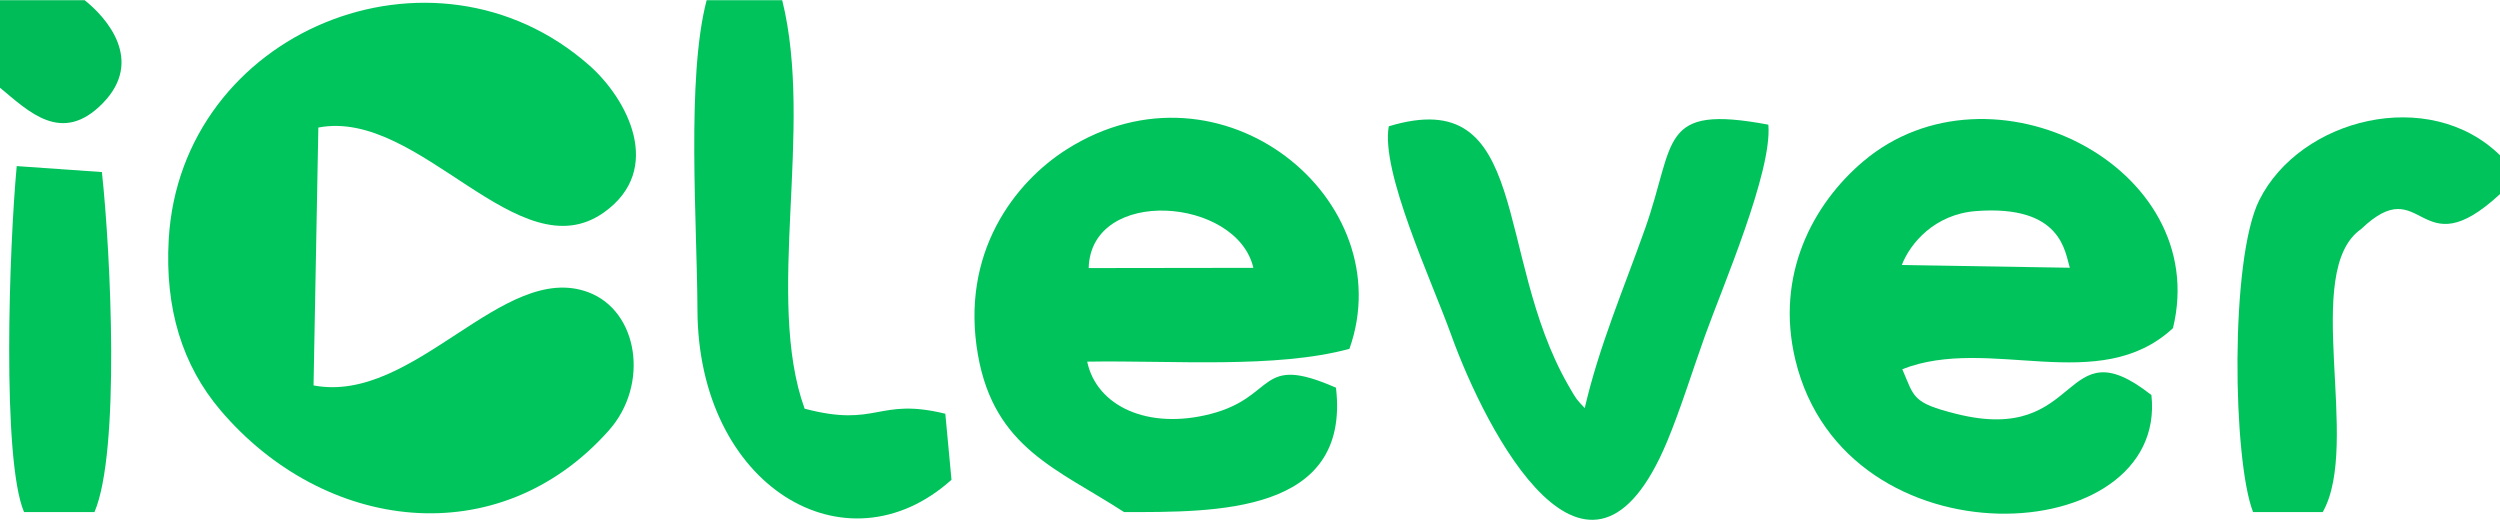
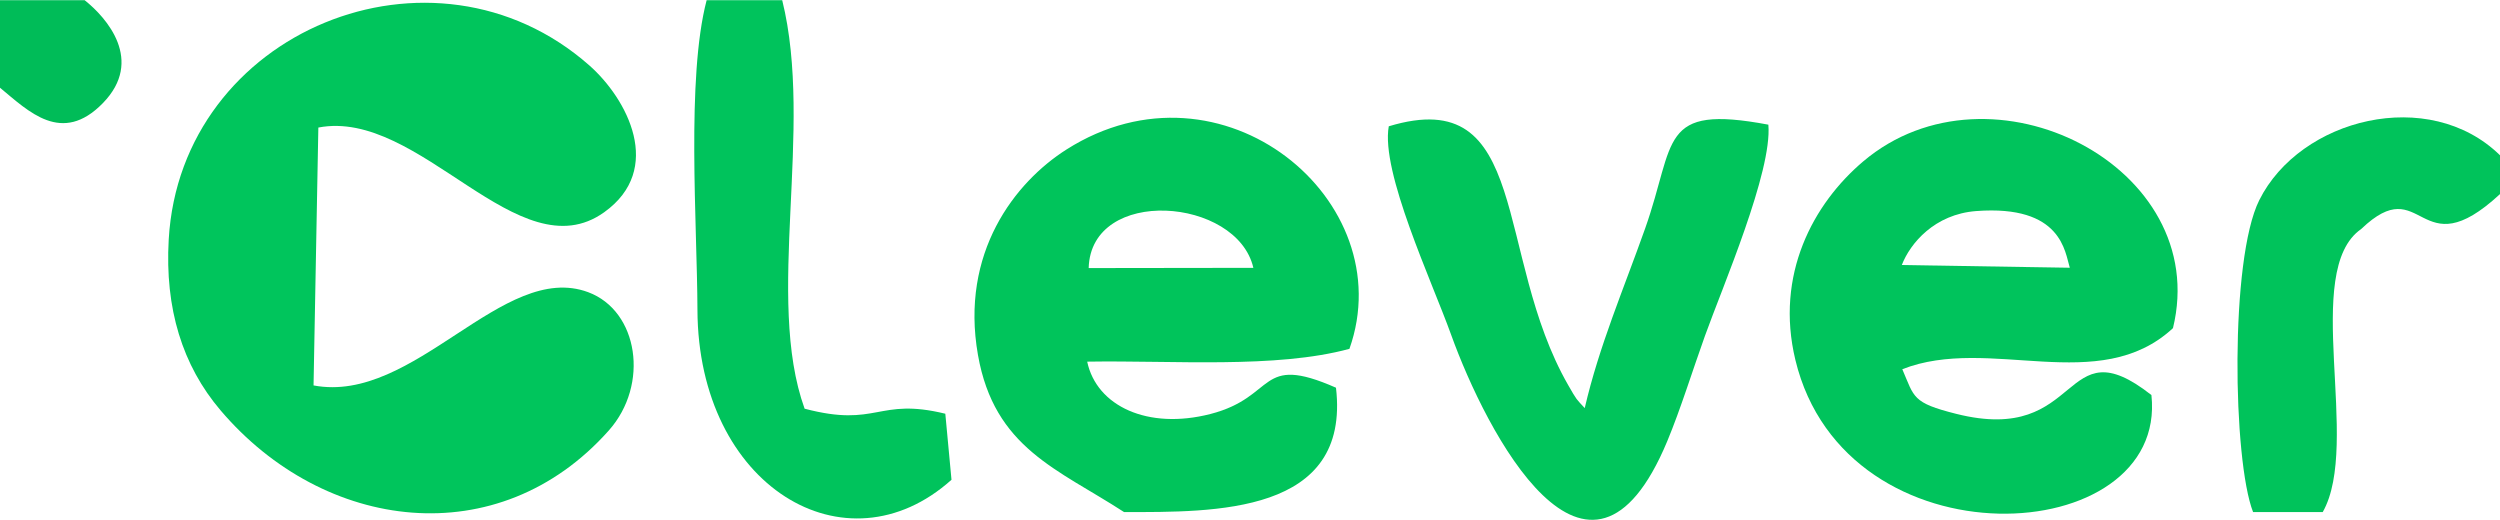
<svg xmlns="http://www.w3.org/2000/svg" xml:space="preserve" fill-rule="evenodd" clip-rule="evenodd" image-rendering="optimizeQuality" shape-rendering="geometricPrecision" text-rendering="geometricPrecision" viewBox="0 0 582.577 121.096" width="125" height="26">
  <defs>
    <style>
    .fil4 {fill:#00BC58}
    .fil3 {fill:#00C35B}
    .fil1 {fill:#00C35C}
    .fil2 {fill:#00C45B}
    .fil0 {fill:#00C55C}
   </style>
  </defs>
  <g id="Vrstva_x0020_1">
    <g id="_2479767096560">
      <path d="M141.879 100.263c9.489-10.674 6.912-27.861-4.827-32.218-19.884-7.378-40.493 26.187-63.987 21.731l1.12-60.093c23.667-4.561 46.67 33.983 66.601 19.743 14.051-10.04 5.385-26.436-3.464-34.234-36.395-32.07-95.233-8.018-98.007 40.597-.915 16.043 3.162 29.305 12.08 39.794 24.083 28.327 64.721 33.663 90.484 4.68z" class="fil0" />
      <path d="M443.179 61.72c1.94-5.04 7.63-11.849 17.341-12.577 19.996-1.503 20.677 9.619 21.807 13.208l-39.148-.631zm58.168 30.297c-21.186-16.635-15.633 11.882-45.469 4.387-10.337-2.596-9.743-3.824-12.583-10.405 20.307-7.981 45.841 6.421 63.073-9.571 9.186-37.633-42.482-63.945-72.153-38.879-11.68 9.868-20.621 26.426-15.837 46.283 11.7 48.561 86.881 44.233 82.969 8.185z" class="fil1" />
      <path d="M253.695 62.429c.525-19.141 34.593-16.52 38.375-.053l-38.375.053zm8.244 56.86c21.107 0 52.829.547 49.385-28.981-18.326-8.055-13.674 2.122-29.262 6.128-14.588 3.747-26.521-1.831-28.715-12.2 19.889-.333 43.955 1.676 61.111-2.986 12.249-34.542-29.711-69.448-65.919-46.463-12.024 7.634-24.843 24.046-20.646 47.893 3.826 21.738 18.605 26.577 34.046 36.609zM388.526 102.76c3.091-7.419 5.905-16.521 8.772-24.513 4.128-11.508 15.729-38.347 14.785-49.236-25.7-4.818-21.491 3.828-28.729 24.228-4.994 14.073-10.735 27.433-14.062 41.82-2.049-2.23-1.758-1.705-3.847-5.342-17.432-30.353-8.534-70.419-41.819-60.325-1.908 10.614 10.005 35.99 14.531 48.573 8.12 22.574 32.018 68.842 50.369 24.795z" class="fil2" />
      <path d="m221.727 111.763-1.44-15.393c-15.85-3.871-15.743 3.325-32.788-1.173-9.311-25.844 2.224-65.145-5.222-95.197h-17.605c-4.76 18.135-2.216 52.092-2.145 72.174.144 41.122 34.566 61.683 59.2 39.589z" class="fil1" />
      <path d="M525.037 119.289h16.231c9.066-15.99-5.07-56.215 8.948-65.949 14.616-13.984 13.179 9.627 32.361-8.155v-9.041c-16.558-16.193-46.581-8.612-56.102 10.468-6.886 13.801-6.155 60.612-1.438 72.677z" class="fil3" />
-       <path d="M5.605 119.289h16.41c6.002-14.03 3.805-60.039 1.733-79.231L3.897 38.665C2.131 57.609.415 107.042 5.605 119.289z" class="fil1" />
      <path d="M0 20.406c6.676 5.509 14.409 13.41 23.982 3.576 9.653-9.916.906-19.878-4.266-23.982H0v20.406z" class="fil4" />
    </g>
  </g>
</svg>